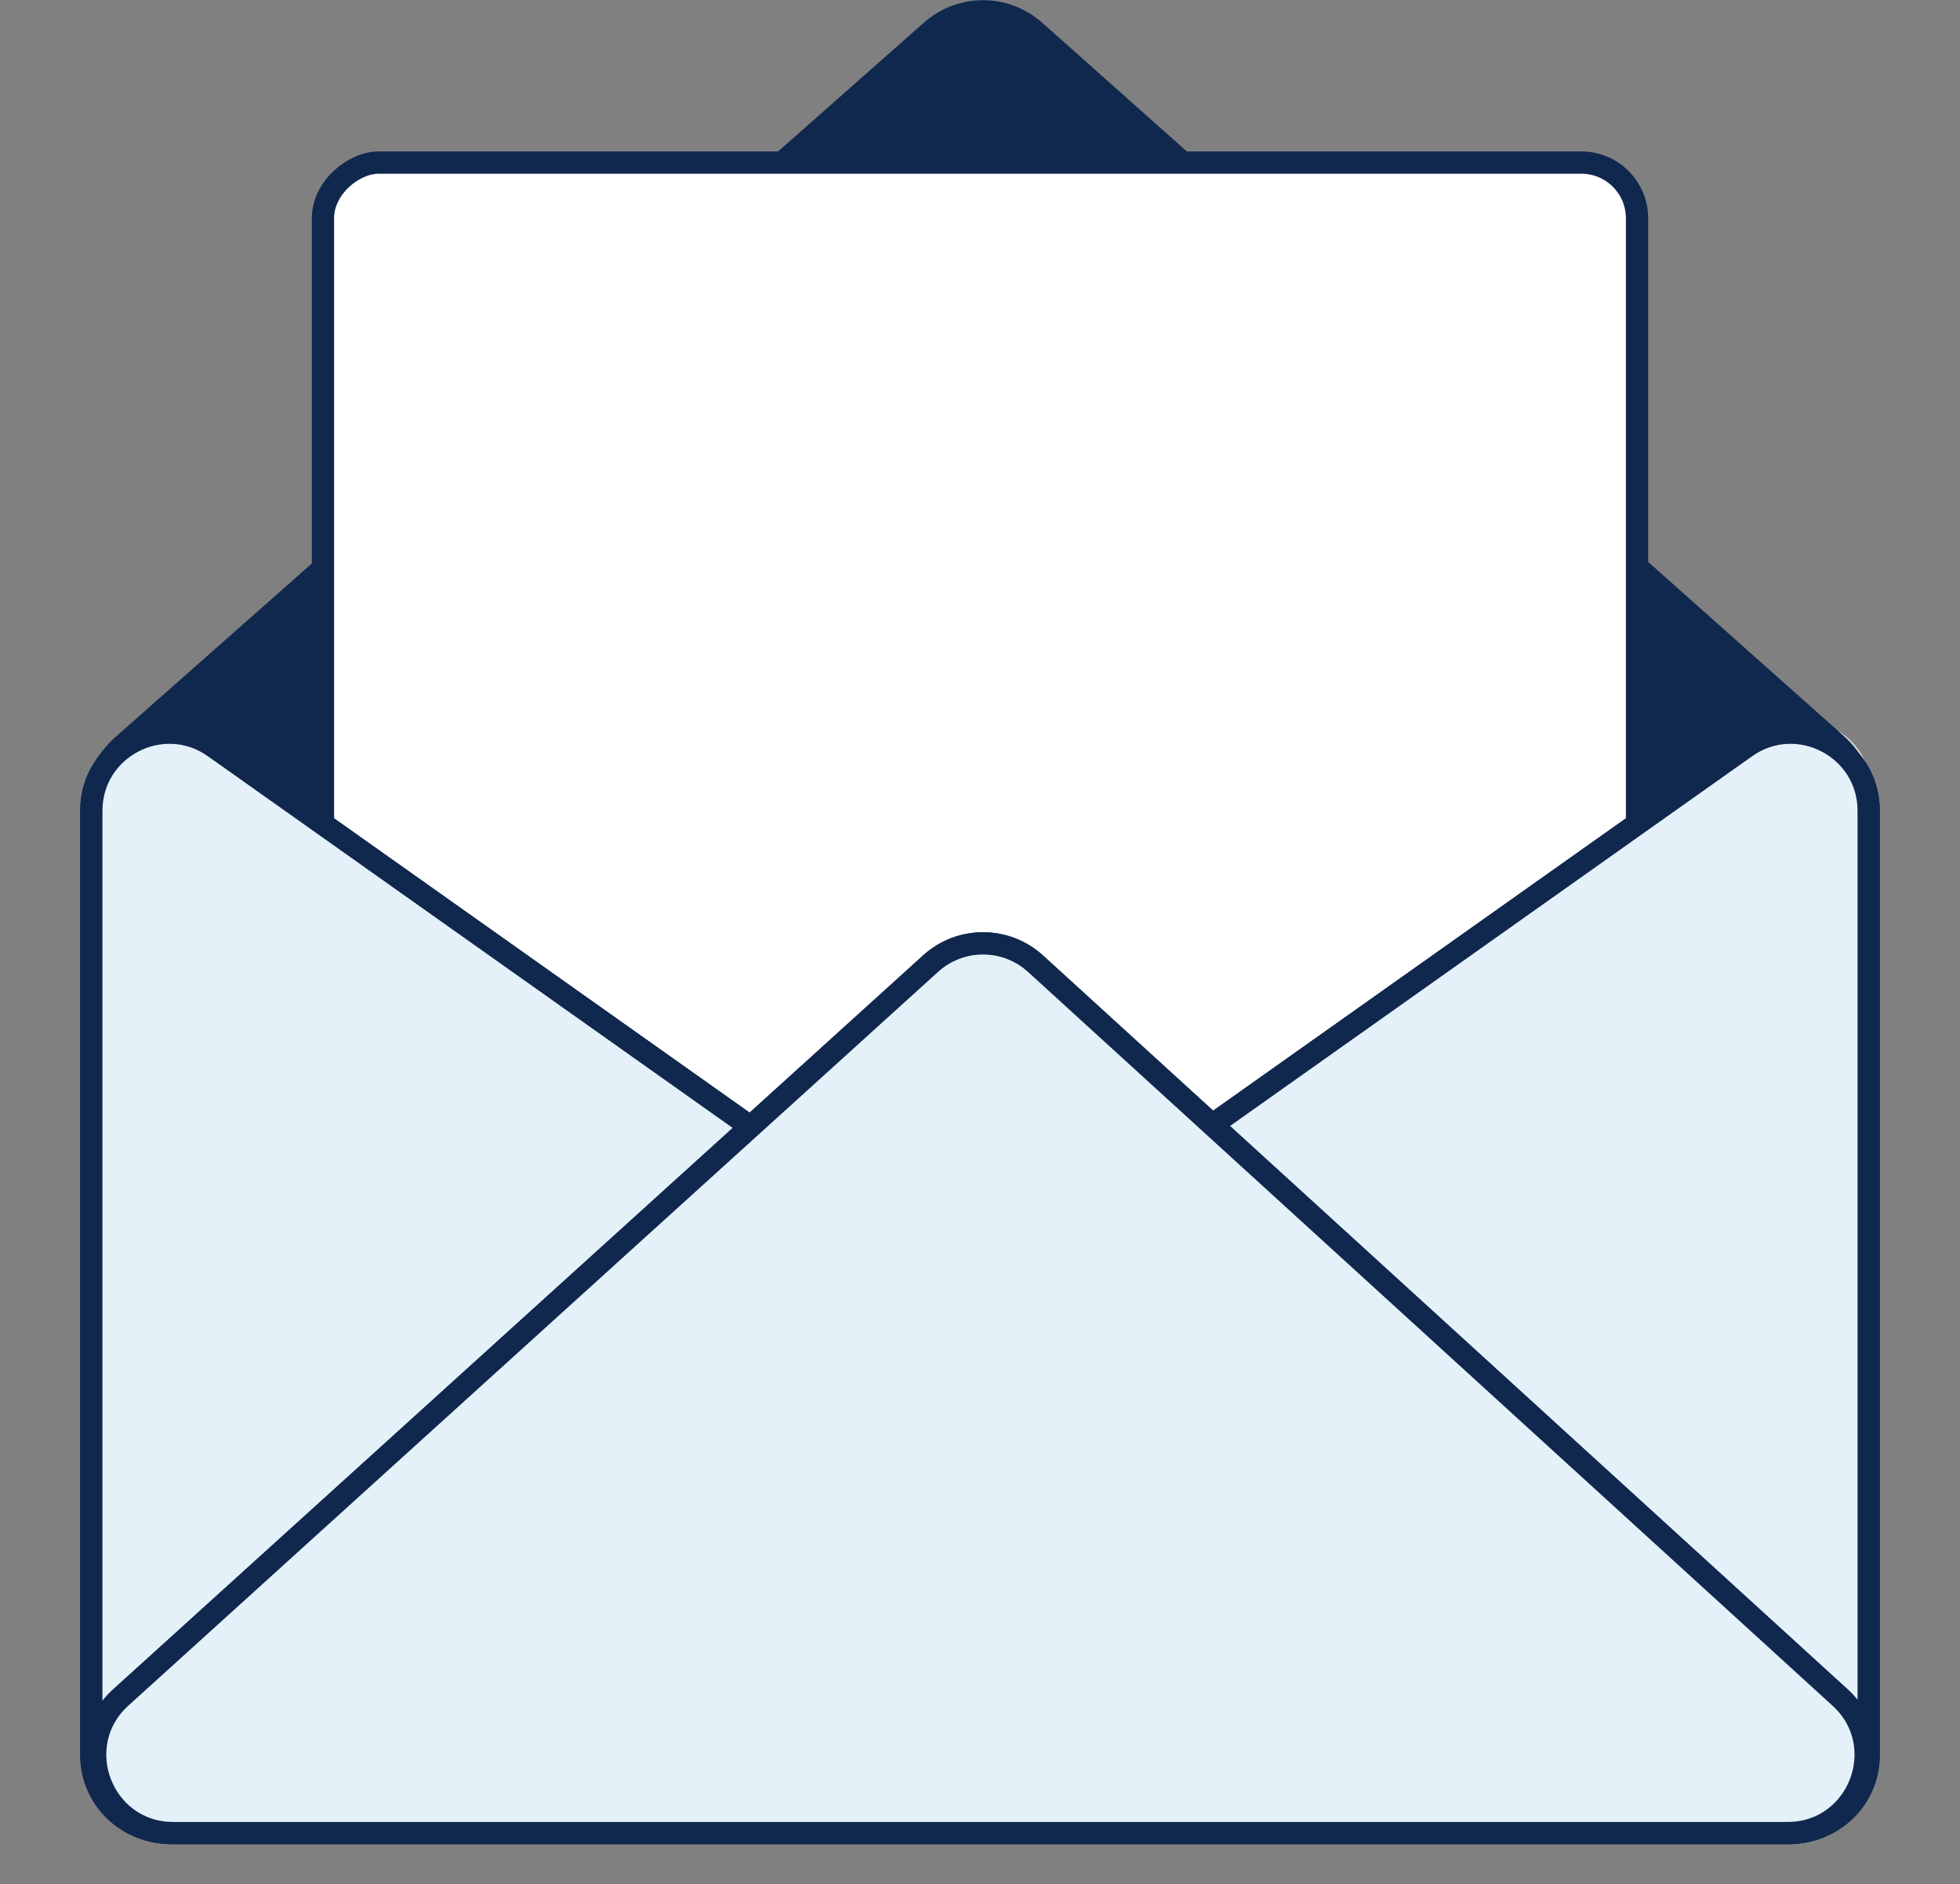
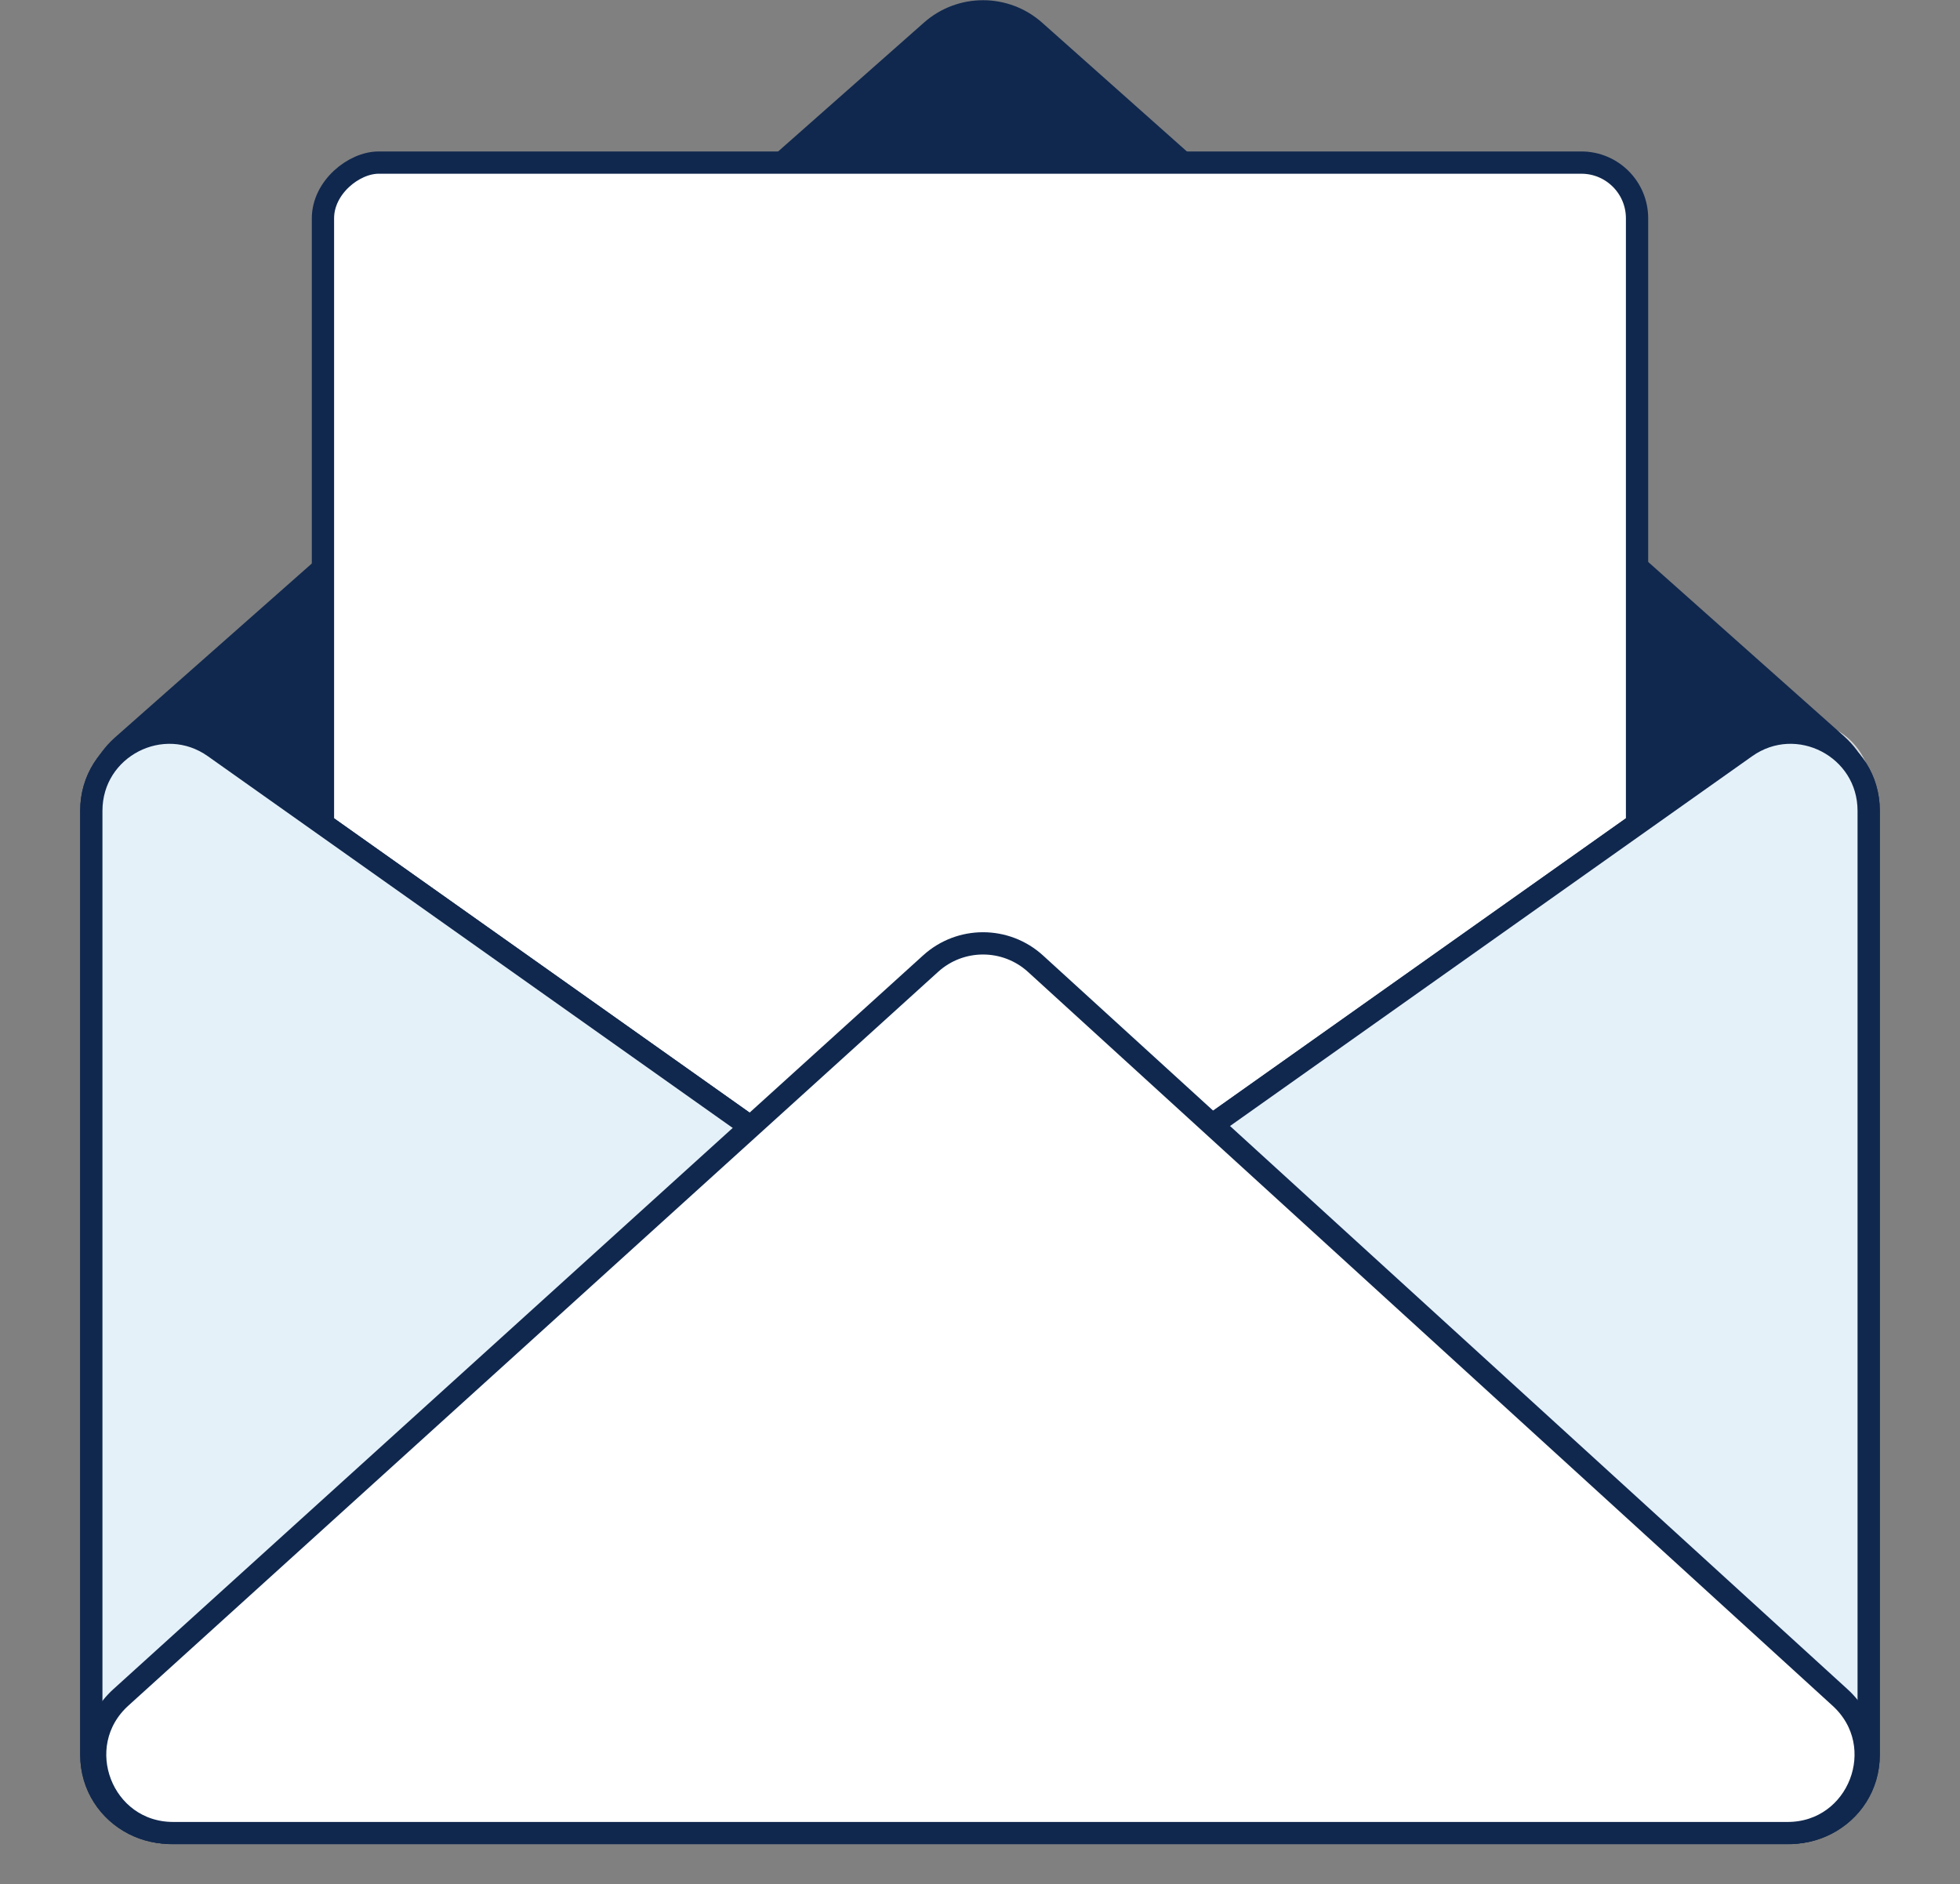
<svg xmlns="http://www.w3.org/2000/svg" width="440" height="423" viewBox="0 0 440 423" fill="none">
  <rect x="0" y="0" width="440" height="423" fill="#808080" stroke="none" />
  <rect x="420" y="162" width="250" height="400" rx="15" transform="rotate(90 420 162)" fill="#D9D9D9" />
-   <path d="M412.333 167.162L232.31 6.974C225.695 1.088 215.725 1.07 209.089 6.934L27.363 167.507C19.775 174.212 19.444 185.936 26.639 193.059L201.522 366.161C208.186 372.758 218.867 372.929 225.739 366.548L412.607 193.061C420.172 186.037 420.045 174.024 412.333 167.162Z" fill="#10284E" stroke="#10284E" stroke-width="5" stroke-linecap="round" />
+   <path d="M412.333 167.162L232.31 6.974C225.695 1.088 215.725 1.07 209.089 6.934L27.363 167.507C19.775 174.212 19.444 185.936 26.639 193.059L201.522 366.161L412.607 193.061C420.172 186.037 420.045 174.024 412.333 167.162Z" fill="#10284E" stroke="#10284E" stroke-width="5" stroke-linecap="round" />
  <rect x="72.5" y="406.5" width="370" height="295" rx="12.5" transform="rotate(-90 72.5 406.5)" fill="white" stroke="#10284E" stroke-width="5" />
  <path d="M391.886 167.723L242.783 273.322C232.954 280.283 232.932 294.862 242.74 301.853L391.842 408.137C403.427 416.395 419.5 408.113 419.5 393.887L419.5 182.004C419.5 167.802 403.475 159.515 391.886 167.723Z" fill="white" stroke="#10284E" stroke-width="5" stroke-linecap="round" />
  <path d="M48.114 167.723L197.217 273.322C207.046 280.283 207.068 294.862 197.26 301.853L48.158 408.137C36.574 416.395 20.5 408.113 20.5 393.887L20.5 182.004C20.5 167.802 36.525 159.515 48.114 167.723Z" fill="white" stroke="#10284E" stroke-width="5" stroke-linecap="round" />
  <path d="M391.886 167.723L242.783 273.322C232.954 280.283 232.932 294.862 242.74 301.853L391.842 408.137C403.427 416.395 419.5 408.113 419.5 393.887L419.5 182.004C419.5 167.802 403.475 159.515 391.886 167.723Z" fill="#E5F1F9" stroke="#10284E" stroke-width="5" stroke-linecap="round" />
  <path d="M48.114 167.723L197.217 273.322C207.046 280.283 207.068 294.862 197.26 301.853L48.158 408.137C36.574 416.395 20.5 408.113 20.5 393.887L20.5 182.004C20.5 167.802 36.525 159.515 48.114 167.723Z" fill="#E5F1F9" stroke="#10284E" stroke-width="5" stroke-linecap="round" />
  <path d="M413.086 381.07L232.472 216.342C225.807 210.263 215.613 210.247 208.928 216.304L27.141 381.032C15.278 391.782 22.883 411.5 38.892 411.5H401.294C417.276 411.5 424.895 391.84 413.086 381.07Z" fill="white" stroke="#10284E" stroke-width="5" stroke-linecap="round" />
-   <path d="M413.086 381.07L232.472 216.342C225.807 210.263 215.613 210.247 208.928 216.304L27.141 381.032C15.278 391.782 22.883 411.5 38.892 411.5H401.294C417.276 411.5 424.895 391.84 413.086 381.07Z" fill="#E5F1F9" stroke="#10284E" stroke-width="5" stroke-linecap="round" />
</svg>